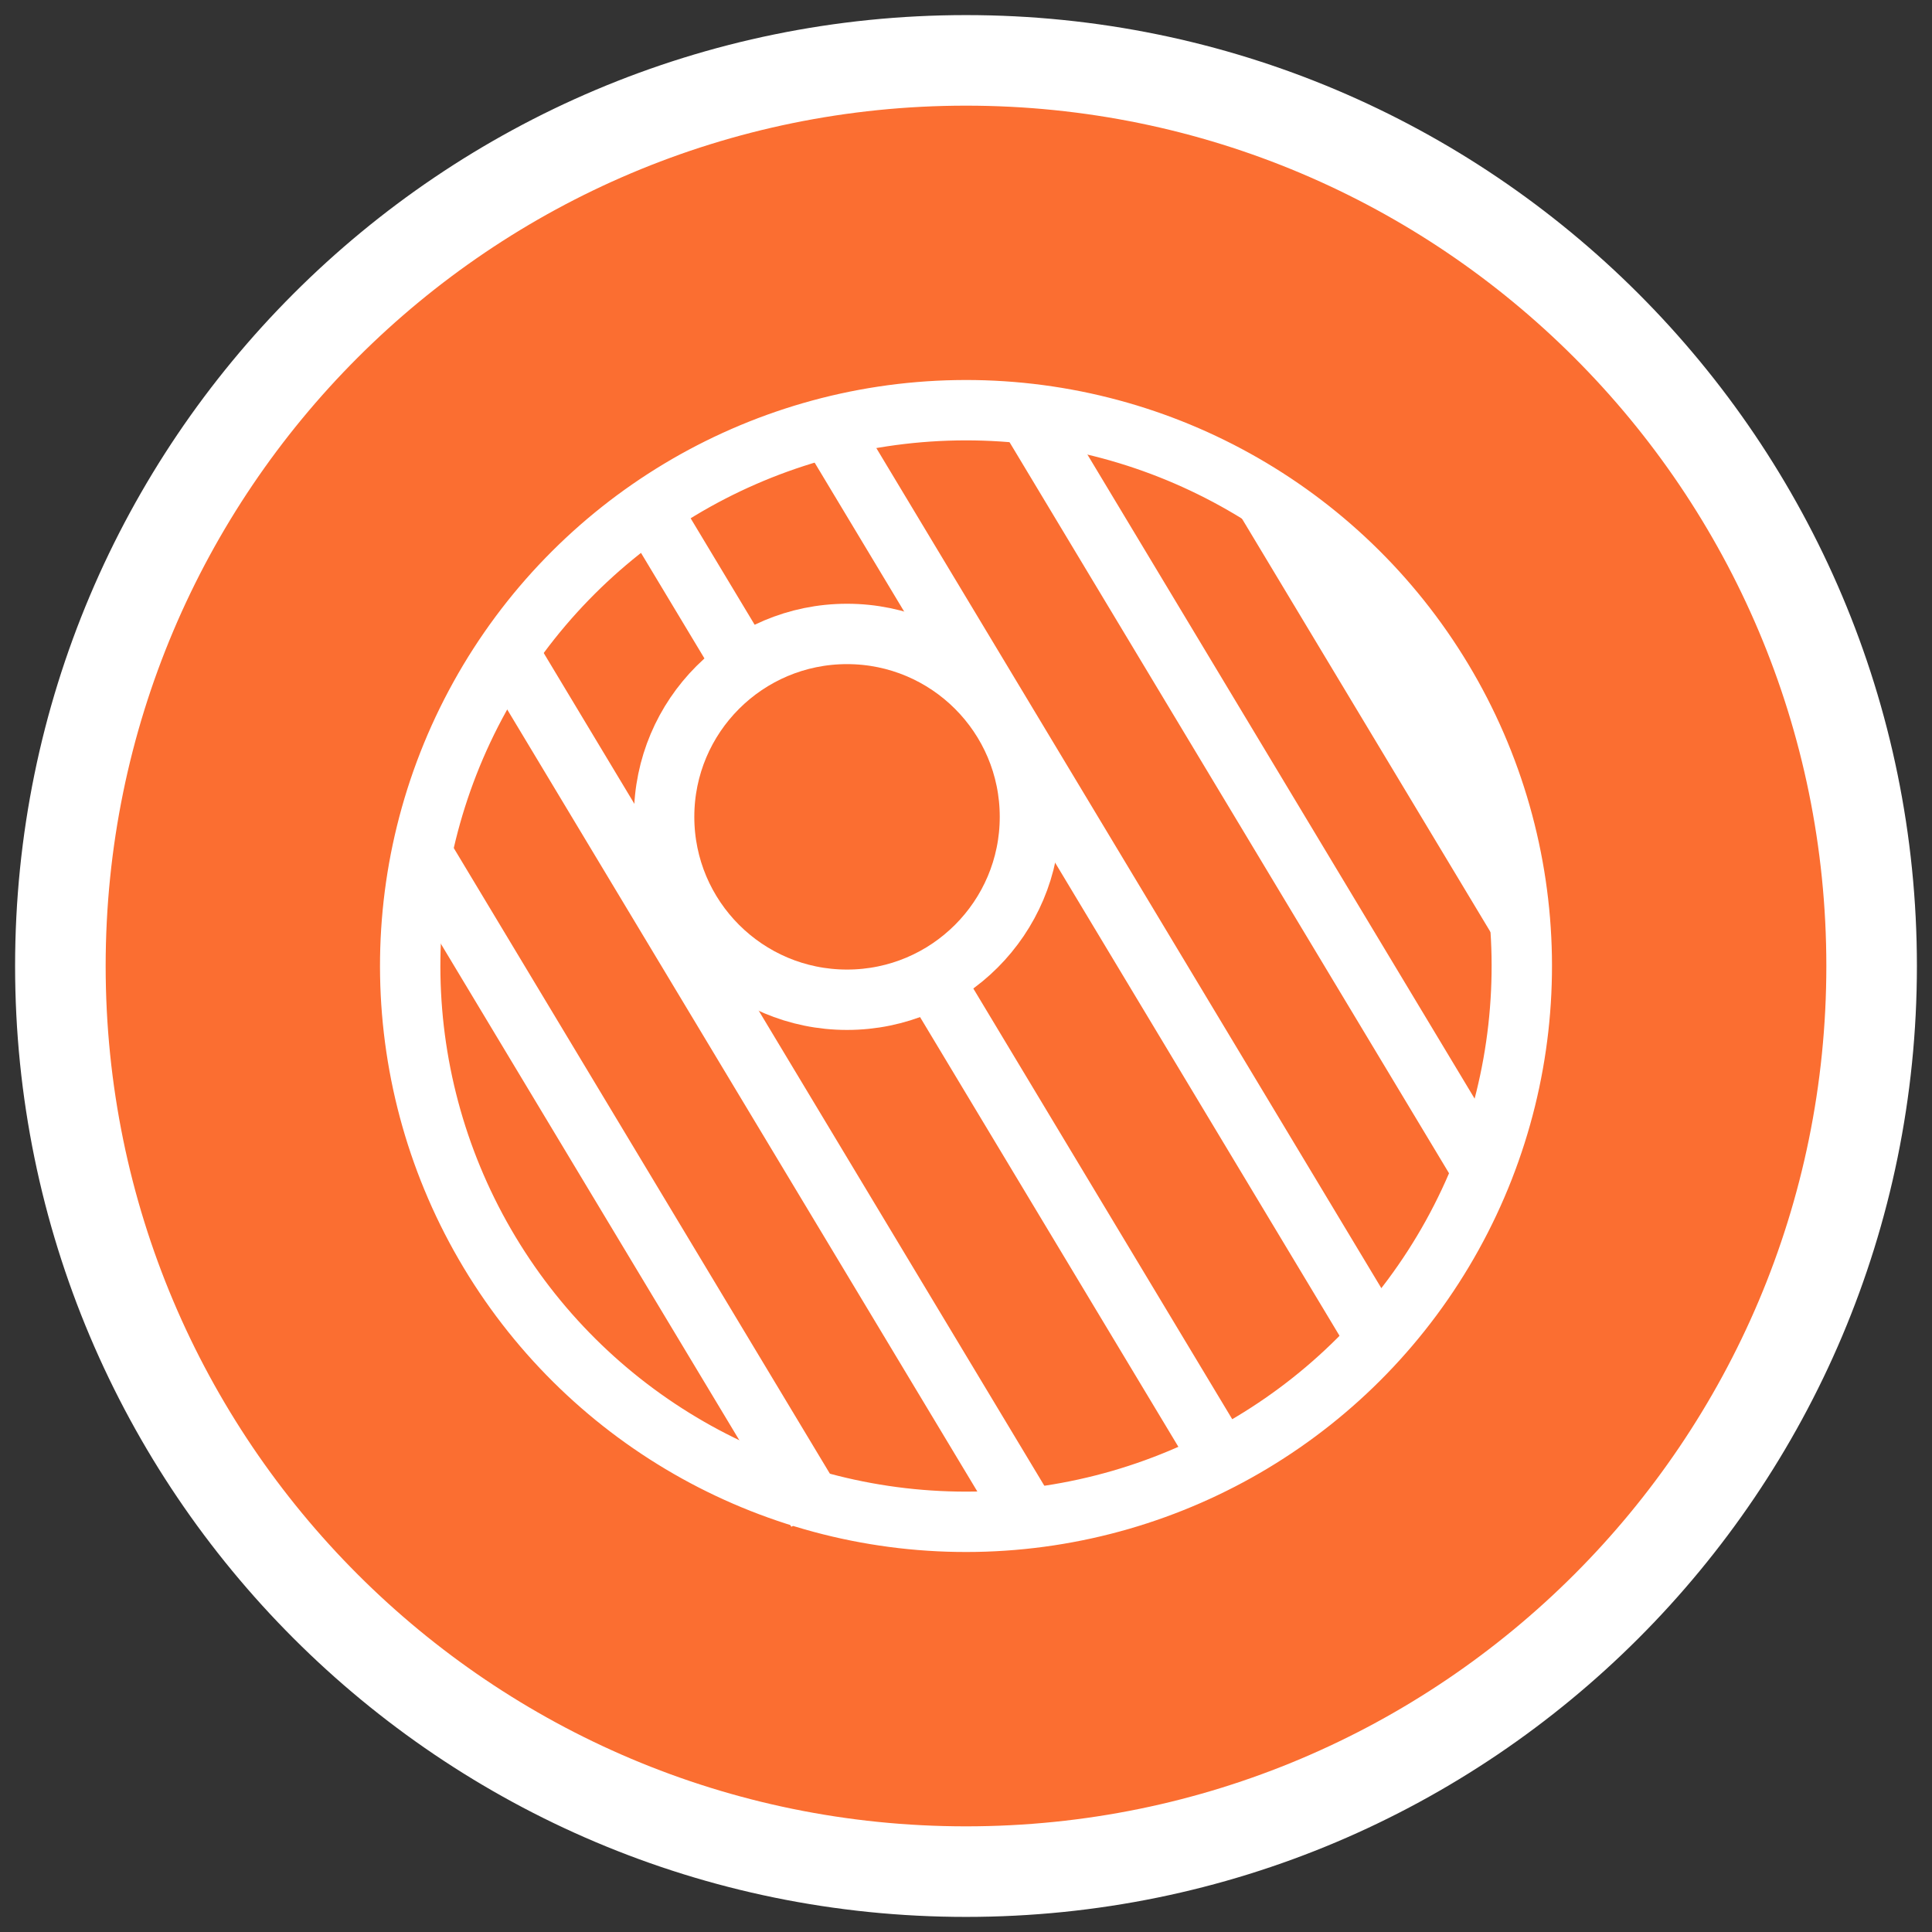
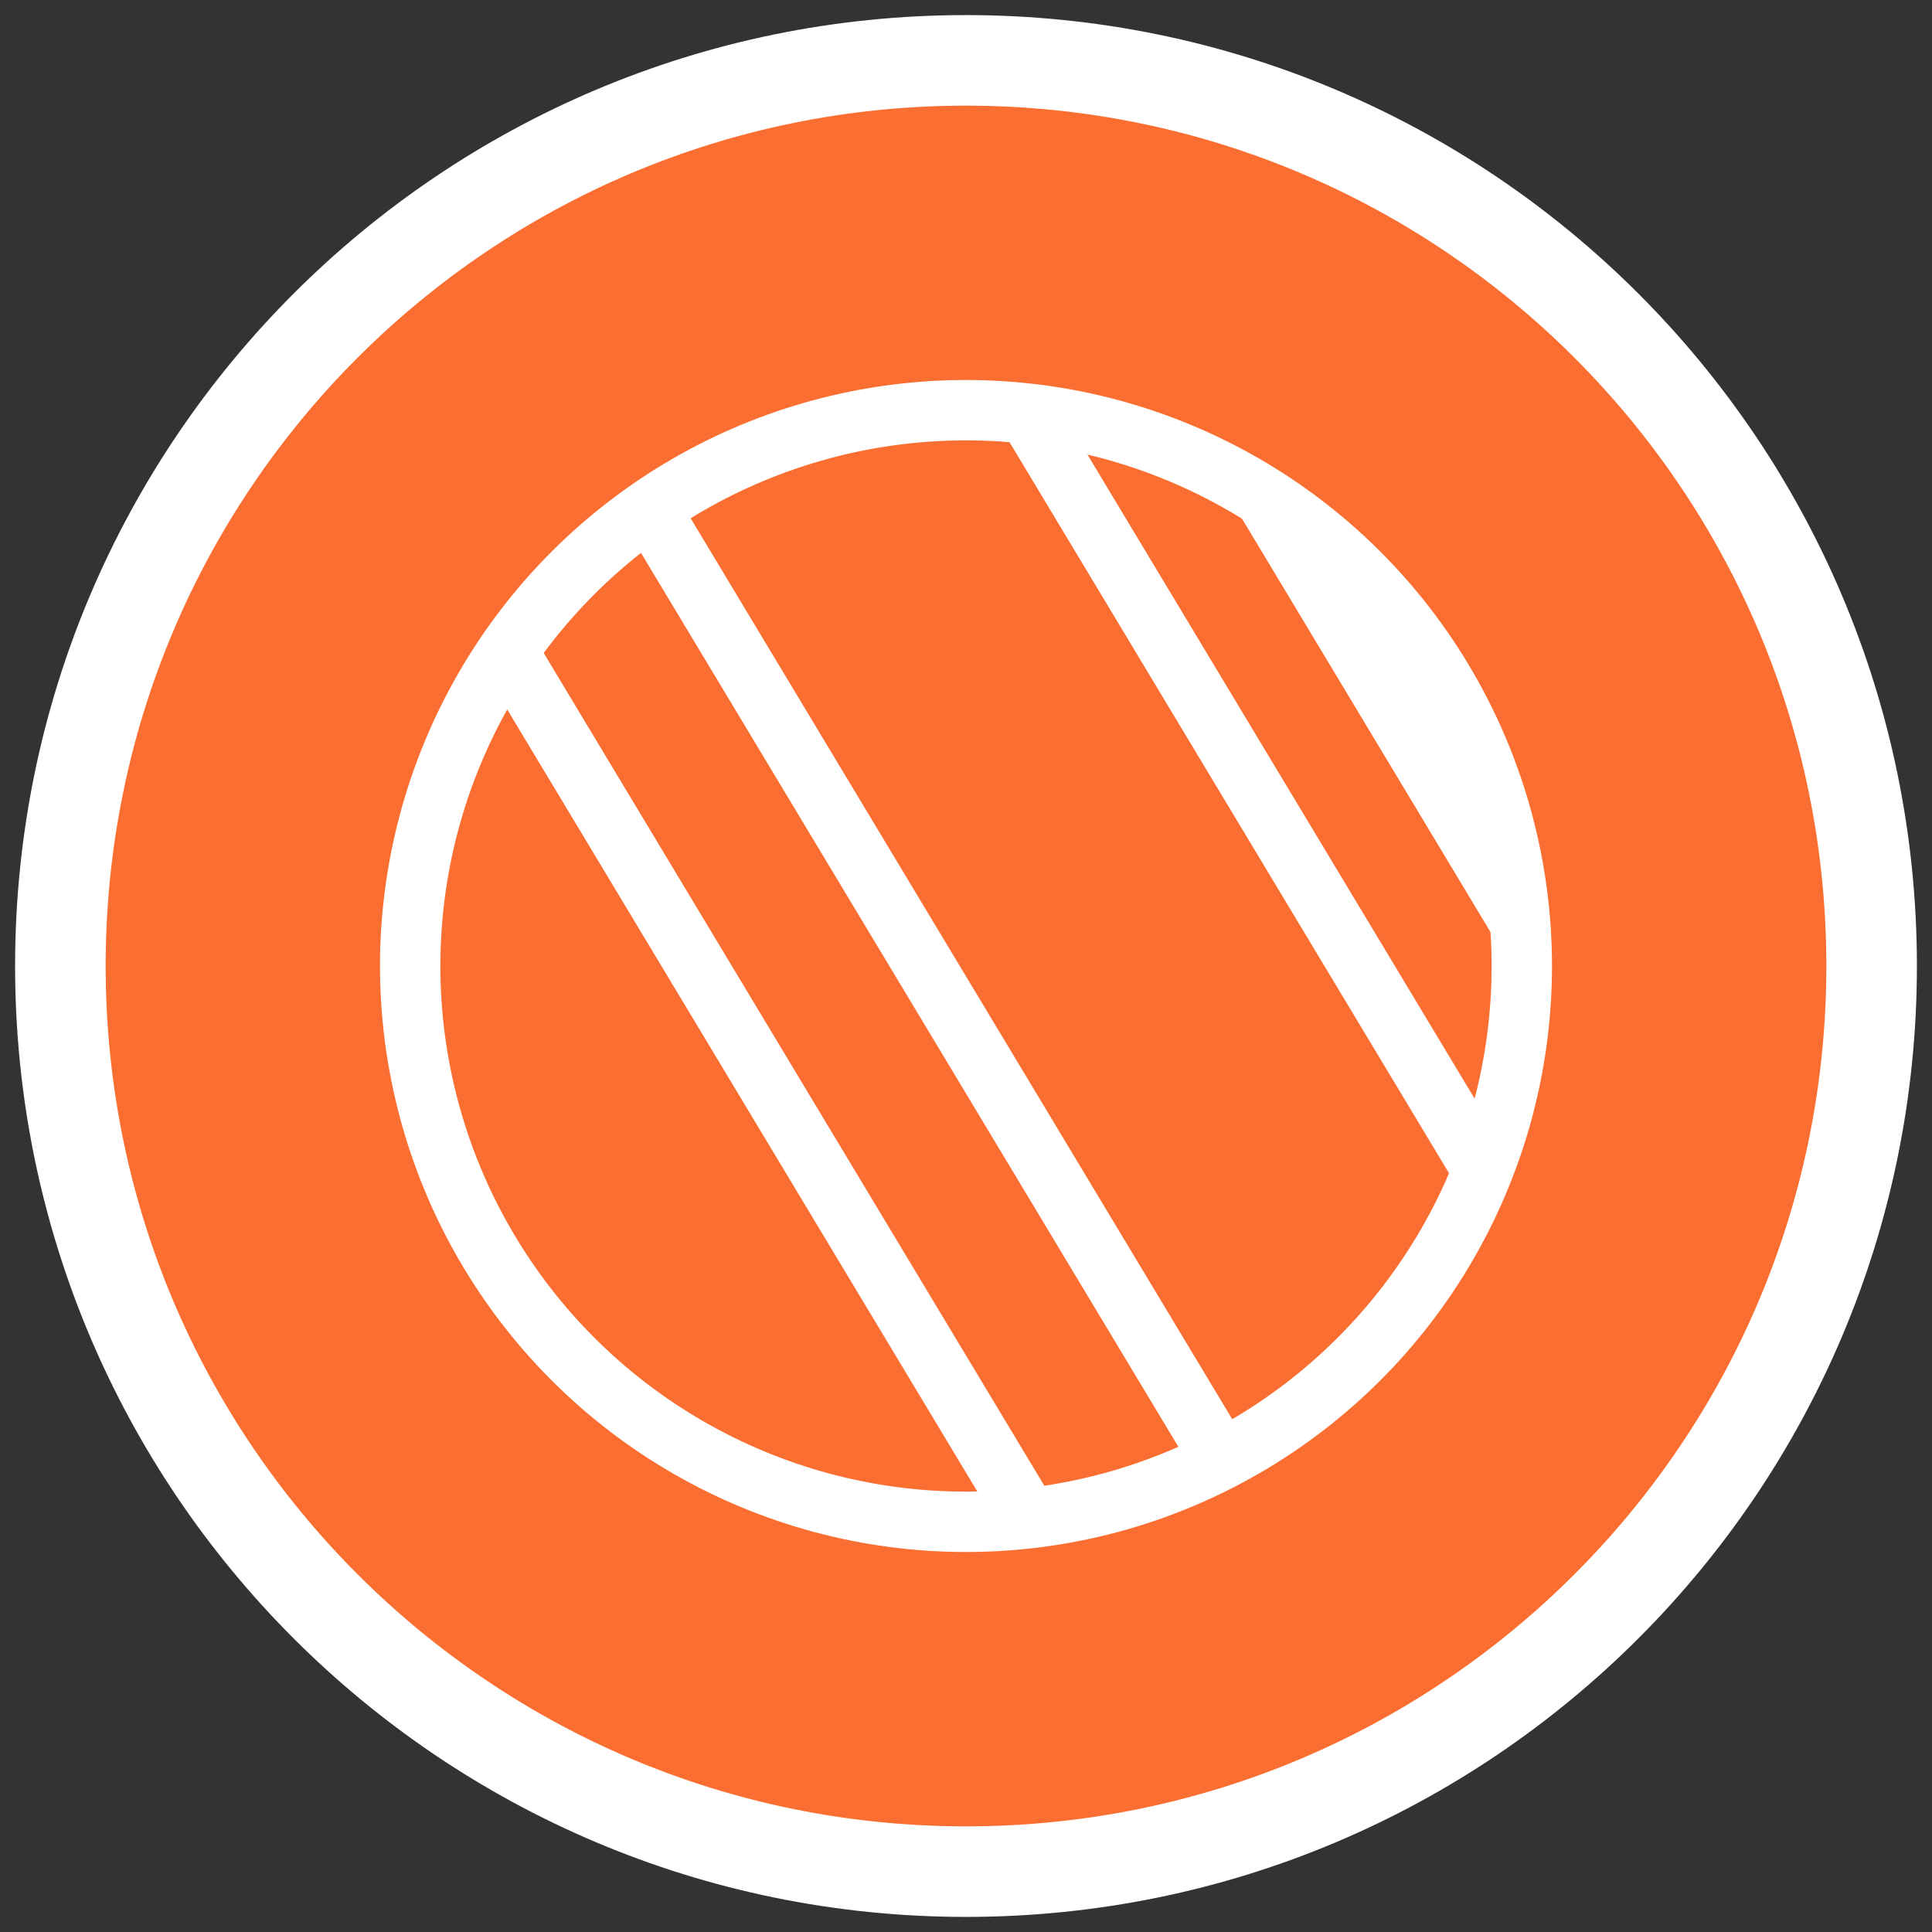
<svg xmlns="http://www.w3.org/2000/svg" width="64" height="64" viewBox="0 0 64 64" fill="none">
  <rect x="0" y="0" width="64" height="64" fill="#333333" stroke="none" />
  <path d="M32 62C48.569 62 62 48.569 62 32C62 15.431 48.569 2 32 2C15.431 2 2 15.431 2 32C2 48.569 15.431 62 32 62Z" fill="#FB6E31" stroke="white" stroke-width="3" stroke-miterlimit="10" stroke-linecap="round" />
  <path d="M34.002 13.638L49.367 39.197" stroke="white" stroke-width="2" />
  <circle cx="32" cy="32" r="18.412" transform="rotate(-31.012 32 32)" stroke="white" stroke-width="2" />
-   <path d="M14.04 28.384L27.072 50.062" stroke="white" stroke-width="2" />
  <path d="M16.657 21.32L34.235 50.56" stroke="white" stroke-width="2" />
  <path d="M41.873 16.456L50.359 30.572" stroke="white" stroke-width="2" />
  <path d="M21.9 17.482L40.69 48.739" stroke="white" stroke-width="2" />
-   <path d="M27.445 14.148L45.629 44.397" stroke="white" stroke-width="2" />
-   <circle cx="28.059" cy="27.059" r="6.059" fill="#FB6E31" stroke="white" stroke-width="2" />
</svg>